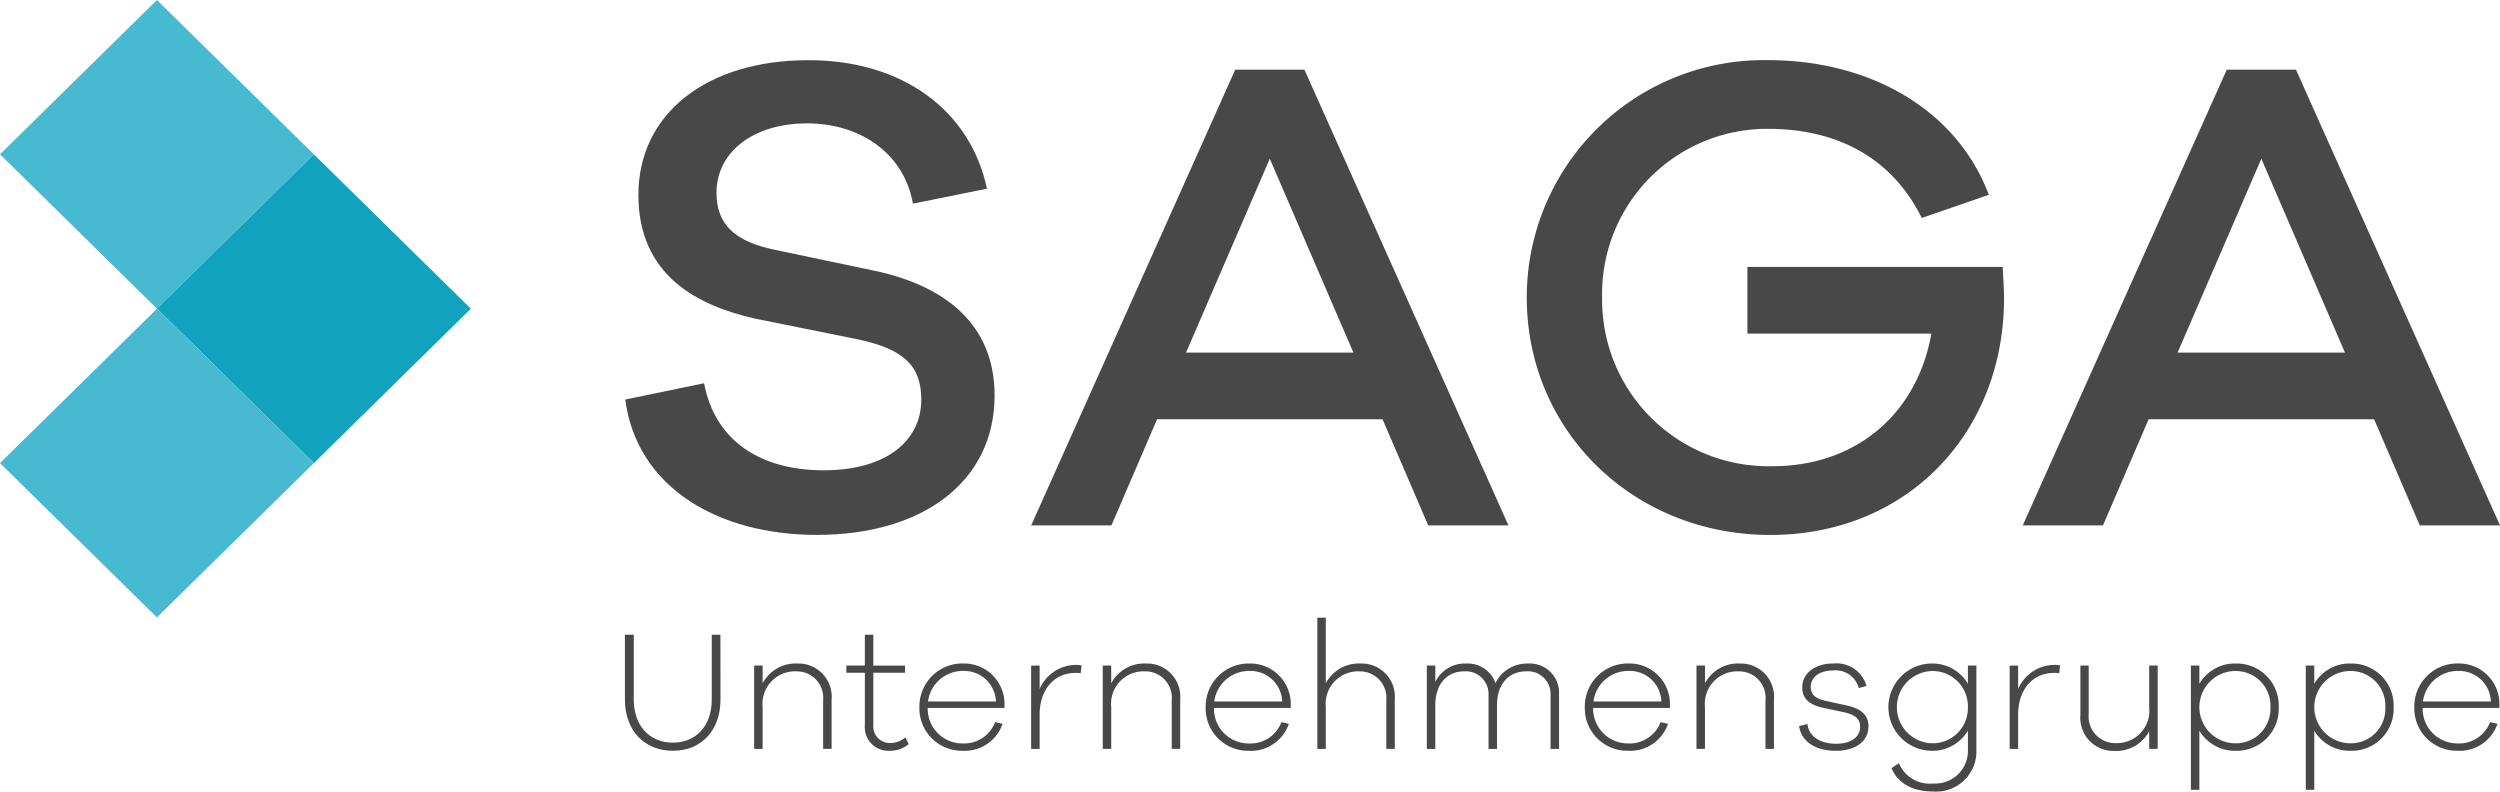
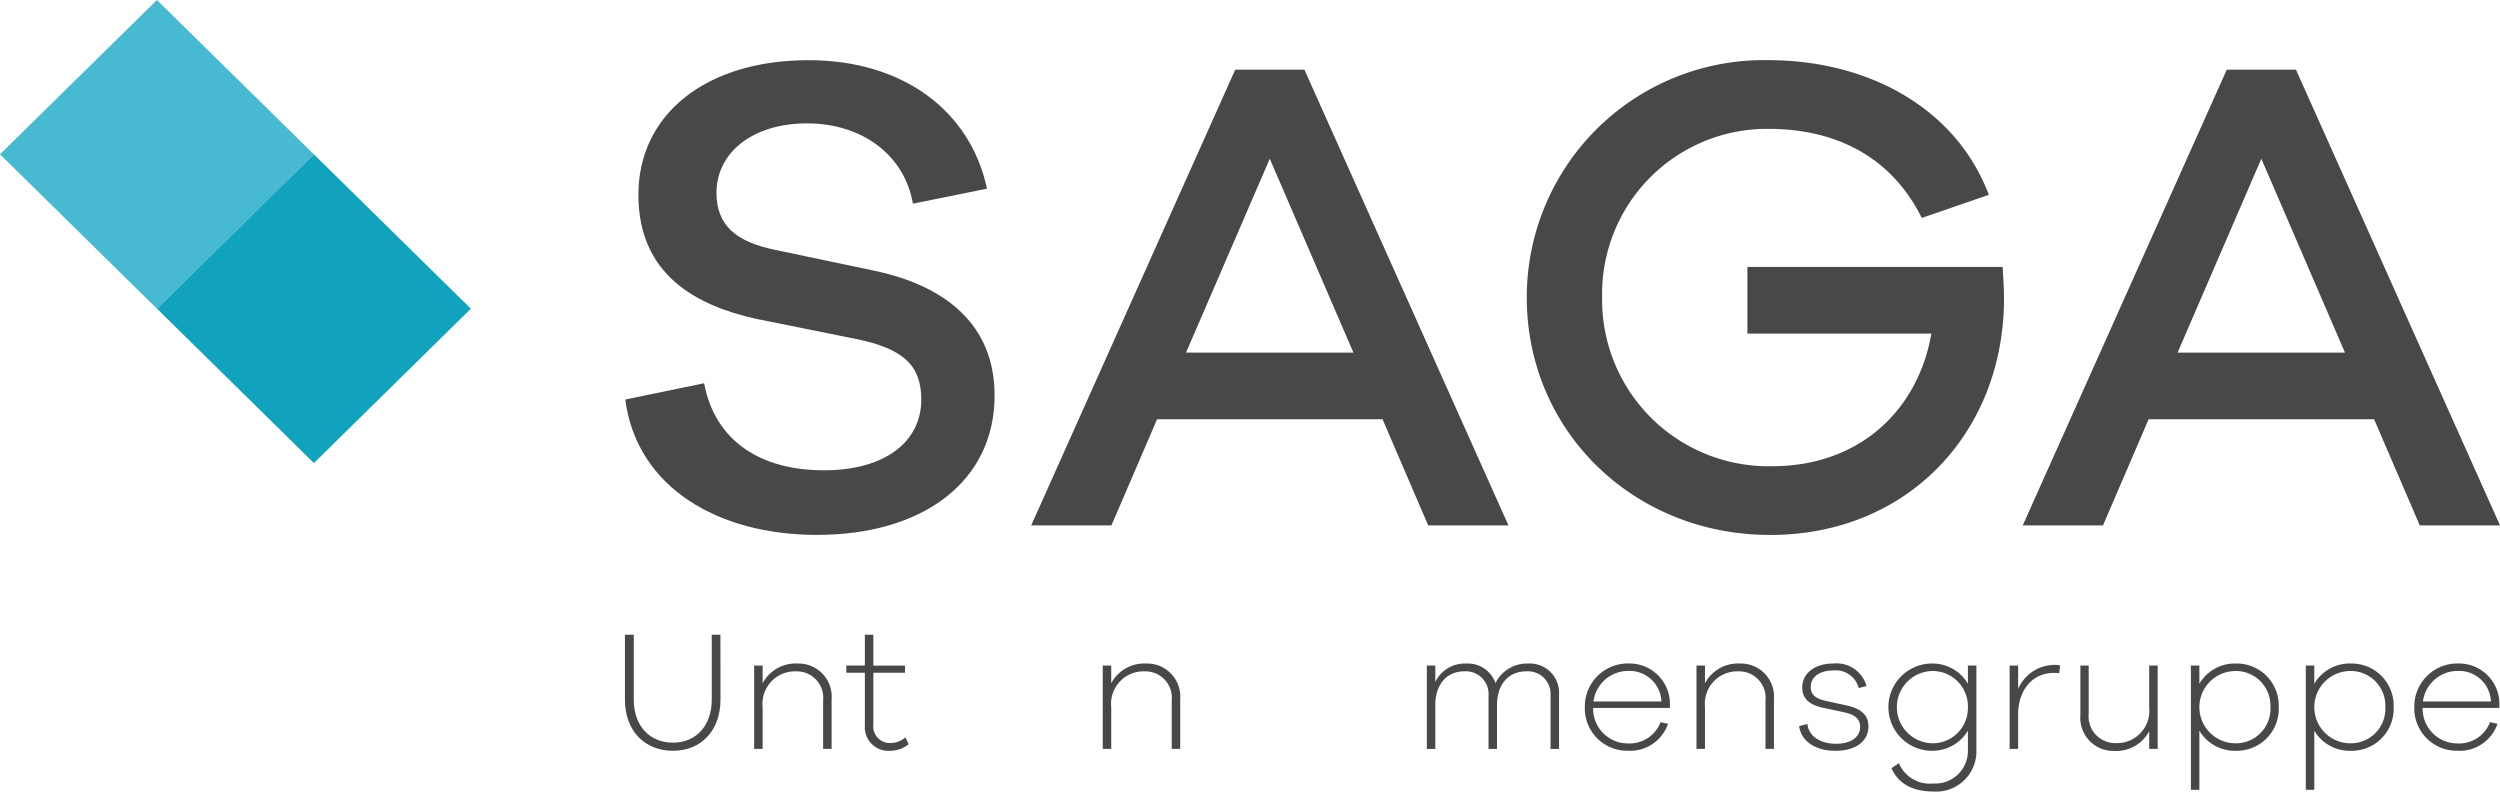
<svg xmlns="http://www.w3.org/2000/svg" viewBox="0 0 220.911 69.949">
  <g clip-path="url(#clip-path)" data-name="Gruppe 1" id="Gruppe_1">
    <path d="M296.024,37.189l-6.541,1.323c-.733-4.268-4.461-7.093-9.35-7.093-4.828,0-8.007,2.586-8.007,6.131,0,2.825,1.65,4.326,5.2,5.049l8.862,1.863c6.112,1.321,10.512,4.688,10.512,11,0,7.573-6.294,12.321-15.707,12.321-8.678,0-15.891-4.148-16.93-11.961l6.968-1.441c.978,5.17,5.073,7.693,10.573,7.693s8.619-2.584,8.619-6.252c0-3.066-1.652-4.507-5.747-5.348l-8.923-1.8c-5.073-1.141-10.328-3.787-10.328-10.94,0-7.091,5.929-11.9,15.036-11.9,8.311,0,14.3,4.447,15.768,11.359" data-name="Pfad 1" fill="#484848" id="Pfad_1" transform="translate(-208.814 -20.516)" />
    <path d="M470.62,70.189l-4.034-9.377H446.661l-4.034,9.377h-7.09l18.03-40.271h6.112l18.03,40.271Zm-14-32.4-7.4,17.131h14.79Z" data-name="Pfad 2" fill="#484848" id="Pfad_2" transform="translate(-344.417 -23.763)" />
    <path d="M686.9,44.1c.061,1.082.122,2.044.122,2.765,0,11.841-8.5,20.917-20.658,20.917-12.1,0-21.515-9.2-21.515-20.978a20.947,20.947,0,0,1,21.331-20.978c8.74,0,16.562,4.148,19.5,11.9l-5.928,2.044c-2.872-5.77-8.068-7.874-13.568-7.874A14.582,14.582,0,0,0,651.508,46.8a14.7,14.7,0,0,0,15.037,14.907c7.517,0,12.833-4.748,14.056-11.72H664.345V44.1Z" data-name="Pfad 3" fill="#484848" id="Pfad_3" transform="translate(-509.936 -20.511)" />
    <path d="M889.417,70.189l-4.034-9.377H865.458l-4.034,9.377h-7.09l18.03-40.271h6.112l18.031,40.271Zm-14-32.4-7.4,17.131h14.79Z" data-name="Pfad 4" fill="#484848" id="Pfad_4" transform="translate(-675.596 -23.763)" />
    <path d="M272.409,278.332c0,2.712-1.685,4.518-4.2,4.518-2.542,0-4.244-1.806-4.244-4.518v-5.739h.781v5.739c0,2.29,1.379,3.8,3.462,3.8,2.052,0,3.429-1.505,3.429-3.8v-5.739h.766Z" data-name="Pfad 5" fill="#484848" id="Pfad_5" transform="translate(-208.744 -216.508)" />
    <path d="M325.372,288.131v4.383h-.75v-4.277a2.337,2.337,0,0,0-2.36-2.575,2.869,2.869,0,0,0-2.985,3.162v3.69h-.75V285.15h.75v1.566a3.3,3.3,0,0,1,3.078-1.746,2.931,2.931,0,0,1,3.017,3.162" data-name="Pfad 6" fill="#484848" id="Pfad_6" transform="translate(-251.887 -226.338)" />
    <path d="M362.96,282.265a2.545,2.545,0,0,1-1.638.588,2.086,2.086,0,0,1-2.236-2.244v-4.653h-1.638v-.633h1.638V272.6h.75v2.726h2.8v.633h-2.8v4.607a1.46,1.46,0,0,0,1.533,1.6,2.021,2.021,0,0,0,1.3-.5Z" data-name="Pfad 7" fill="#484848" id="Pfad_7" transform="translate(-282.664 -216.511)" />
-     <path d="M395.833,288.9h-6.784a3.067,3.067,0,0,0,3.047,3.133,2.926,2.926,0,0,0,2.91-1.883l.659.151a3.542,3.542,0,0,1-3.568,2.38,3.744,3.744,0,0,1-3.783-3.827,3.8,3.8,0,0,1,3.876-3.885,3.576,3.576,0,0,1,3.644,3.659Zm-6.754-.573h6a2.811,2.811,0,0,0-2.893-2.7,3.1,3.1,0,0,0-3.11,2.7" data-name="Pfad 8" fill="#484848" id="Pfad_8" transform="translate(-307.072 -226.341)" />
-     <path d="M439.97,285.6l-.076.693a2.223,2.223,0,0,0-.445-.031c-2.067,0-3.184,1.686-3.184,3.644v3.073h-.751v-7.365h.751v2.064a3.522,3.522,0,0,1,3.184-2.124,2.193,2.193,0,0,1,.521.046" data-name="Pfad 9" fill="#484848" id="Pfad_9" transform="translate(-344.398 -226.801)" />
    <path d="M472.608,288.131v4.383h-.75v-4.277a2.337,2.337,0,0,0-2.36-2.575,2.869,2.869,0,0,0-2.986,3.162v3.69h-.749V285.15h.749v1.566a3.3,3.3,0,0,1,3.079-1.746,2.931,2.931,0,0,1,3.017,3.162" data-name="Pfad 10" fill="#484848" id="Pfad_10" transform="translate(-368.319 -226.338)" />
-     <path d="M516.736,288.9h-6.784A3.067,3.067,0,0,0,513,292.036a2.926,2.926,0,0,0,2.91-1.883l.659.151a3.542,3.542,0,0,1-3.568,2.38,3.745,3.745,0,0,1-3.783-3.827,3.8,3.8,0,0,1,3.876-3.885,3.576,3.576,0,0,1,3.644,3.659Zm-6.754-.573h6a2.811,2.811,0,0,0-2.893-2.7,3.1,3.1,0,0,0-3.11,2.7" data-name="Pfad 11" fill="#484848" id="Pfad_11" transform="translate(-402.68 -226.341)" />
-     <path d="M563.233,272.492v4.383h-.75V272.6a2.337,2.337,0,0,0-2.36-2.575,2.869,2.869,0,0,0-2.985,3.162v3.69h-.75v-11.6h.75v5.8a3.3,3.3,0,0,1,3.078-1.746,2.931,2.931,0,0,1,3.017,3.162" data-name="Pfad 12" fill="#484848" id="Pfad_12" transform="translate(-439.984 -210.699)" />
    <path d="M614.327,287.653v4.865h-.751v-4.761a2,2,0,0,0-2.143-2.093c-1.562,0-2.588,1.13-2.588,2.982v3.872h-.75v-4.761a2.006,2.006,0,0,0-2.145-2.093c-1.531,0-2.557,1.13-2.557,2.982v3.872h-.75v-7.365h.75V286.6a2.9,2.9,0,0,1,2.726-1.626,2.583,2.583,0,0,1,2.589,1.73,3.108,3.108,0,0,1,2.894-1.73,2.584,2.584,0,0,1,2.726,2.681" data-name="Pfad 13" fill="#484848" id="Pfad_13" transform="translate(-476.562 -226.341)" />
    <path d="M676.893,288.9h-6.786a3.07,3.07,0,0,0,3.049,3.133,2.926,2.926,0,0,0,2.909-1.883l.659.151a3.542,3.542,0,0,1-3.568,2.38,3.745,3.745,0,0,1-3.784-3.827,3.8,3.8,0,0,1,3.875-3.885,3.576,3.576,0,0,1,3.646,3.659Zm-6.754-.573h6a2.811,2.811,0,0,0-2.895-2.7,3.1,3.1,0,0,0-3.108,2.7" data-name="Pfad 14" fill="#484848" id="Pfad_14" transform="translate(-529.33 -226.341)" />
    <path d="M723.387,288.131v4.383h-.75v-4.277a2.337,2.337,0,0,0-2.36-2.575,2.869,2.869,0,0,0-2.986,3.162v3.69h-.75V285.15h.75v1.566a3.3,3.3,0,0,1,3.078-1.746,2.931,2.931,0,0,1,3.017,3.162" data-name="Pfad 15" fill="#484848" id="Pfad_15" transform="translate(-566.632 -226.338)" />
    <path d="M760.625,290.315c.108,1.1,1.149,1.746,2.542,1.746,1.256,0,2.113-.557,2.113-1.505,0-.783-.612-1.1-1.425-1.279l-1.837-.392c-1.2-.257-1.854-.8-1.854-1.792,0-1.266,1.119-2.124,2.742-2.124a2.756,2.756,0,0,1,2.941,1.987l-.69.181a2.1,2.1,0,0,0-2.267-1.551c-1.193,0-1.974.573-1.974,1.462,0,.768.566,1.055,1.379,1.236l1.807.392c.98.224,1.913.662,1.913,1.836,0,1.372-1.178,2.17-2.895,2.17-1.761,0-3.032-.8-3.231-2.184Z" data-name="Pfad 16" fill="#484848" id="Pfad_16" transform="translate(-600.911 -226.338)" />
    <path d="M805.4,292.892a3.557,3.557,0,0,1-3.813,3.388c-1.93,0-3.14-.783-3.691-2.064l.659-.436a2.944,2.944,0,0,0,3.032,1.792,2.886,2.886,0,0,0,3.063-2.755v-1.912a3.638,3.638,0,0,1-3.232,1.777,3.856,3.856,0,0,1,0-7.711,3.621,3.621,0,0,1,3.232,1.792v-1.611h.75Zm-.75-4.066a3.122,3.122,0,0,0-3.14-3.193,3.194,3.194,0,0,0,0,6.387,3.113,3.113,0,0,0,3.14-3.193" data-name="Pfad 17" fill="#484848" id="Pfad_17" transform="translate(-630.757 -226.34)" />
    <path d="M853.256,285.6l-.076.693a2.219,2.219,0,0,0-.445-.031c-2.067,0-3.184,1.686-3.184,3.644v3.073H848.8v-7.365h.751v2.064a3.522,3.522,0,0,1,3.184-2.124,2.192,2.192,0,0,1,.521.046" data-name="Pfad 18" fill="#484848" id="Pfad_18" transform="translate(-671.219 -226.801)" />
    <path d="M885.515,293.21h-.75v-1.566a3.293,3.293,0,0,1-3.064,1.746,2.927,2.927,0,0,1-3.017-3.177v-4.369h.735v4.263a2.354,2.354,0,0,0,2.373,2.591,2.861,2.861,0,0,0,2.972-3.164v-3.69h.75Z" data-name="Pfad 19" fill="#484848" id="Pfad_19" transform="translate(-694.852 -227.034)" />
    <path d="M933.115,288.827a3.708,3.708,0,0,1-3.781,3.856,3.638,3.638,0,0,1-3.232-1.777v5.226h-.75v-10.98h.75v1.611a3.621,3.621,0,0,1,3.232-1.792,3.717,3.717,0,0,1,3.781,3.856m-.735,0a3.061,3.061,0,0,0-3.14-3.193,3.194,3.194,0,0,0,0,6.387,3.052,3.052,0,0,0,3.14-3.193" data-name="Pfad 20" fill="#484848" id="Pfad_20" transform="translate(-731.756 -226.34)" />
    <path d="M981.648,288.827a3.707,3.707,0,0,1-3.781,3.856,3.638,3.638,0,0,1-3.232-1.777v5.226h-.75v-10.98h.75v1.611a3.621,3.621,0,0,1,3.232-1.792,3.716,3.716,0,0,1,3.781,3.856m-.735,0a3.061,3.061,0,0,0-3.14-3.193,3.194,3.194,0,0,0,0,6.387,3.052,3.052,0,0,0,3.14-3.193" data-name="Pfad 21" fill="#484848" id="Pfad_21" transform="translate(-770.135 -226.34)" />
    <path d="M1027.239,288.9h-6.784a3.067,3.067,0,0,0,3.047,3.133,2.925,2.925,0,0,0,2.909-1.883l.659.151a3.542,3.542,0,0,1-3.569,2.38,3.745,3.745,0,0,1-3.783-3.827,3.8,3.8,0,0,1,3.876-3.885,3.576,3.576,0,0,1,3.645,3.659Zm-6.754-.573h6a2.811,2.811,0,0,0-2.893-2.7,3.1,3.1,0,0,0-3.11,2.7" data-name="Pfad 22" fill="#484848" id="Pfad_22" transform="translate(-806.379 -226.341)" />
    <path d="M0,13.634,13.868,27.278,27.737,13.64,13.865,0Z" data-name="Pfad 23" fill="#47b9d1" id="Pfad_23" transform="translate(0 0)" />
    <path d="M66.291,79.926,80.156,66.291l13.872,13.64L80.16,93.571Z" data-name="Pfad 24" fill="#11a2bd" id="Pfad_24" transform="translate(-52.422 -52.652)" />
-     <path d="M0,146.231l13.865,13.635,13.872-13.64L13.868,132.588Z" data-name="Pfad 25" fill="#47b9d1" id="Pfad_25" transform="translate(0 -105.308)" />
  </g>
</svg>